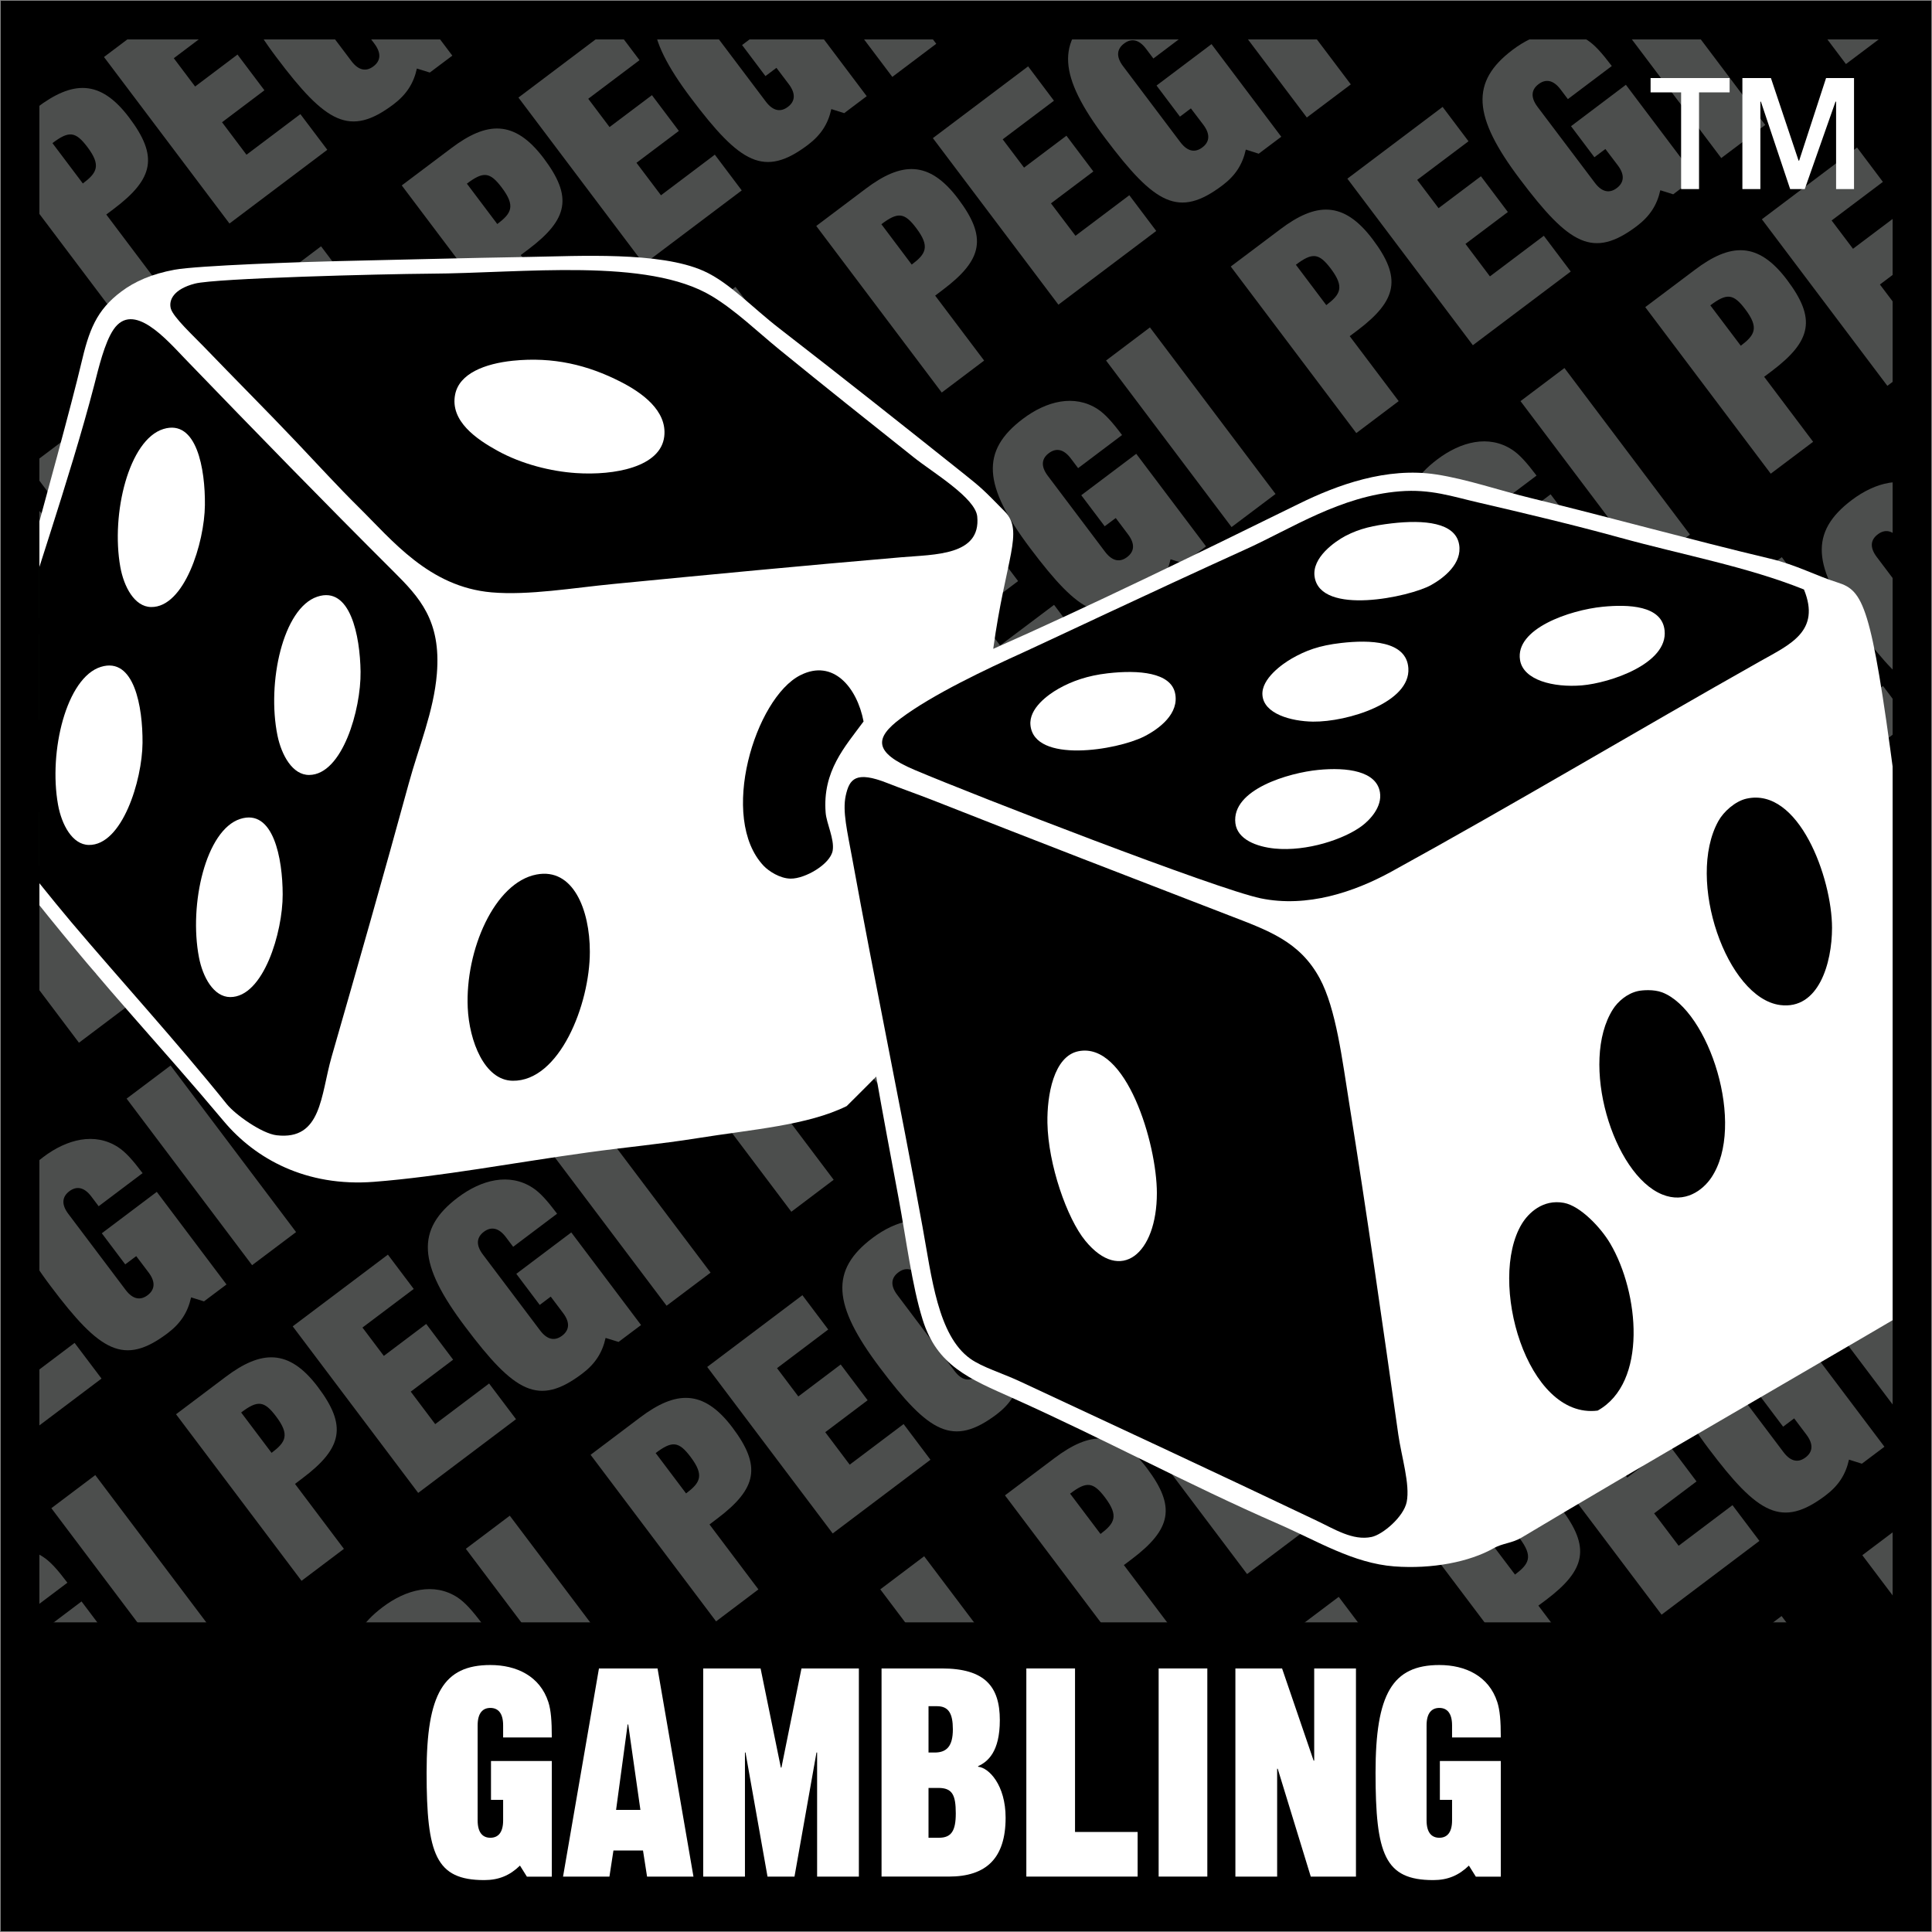
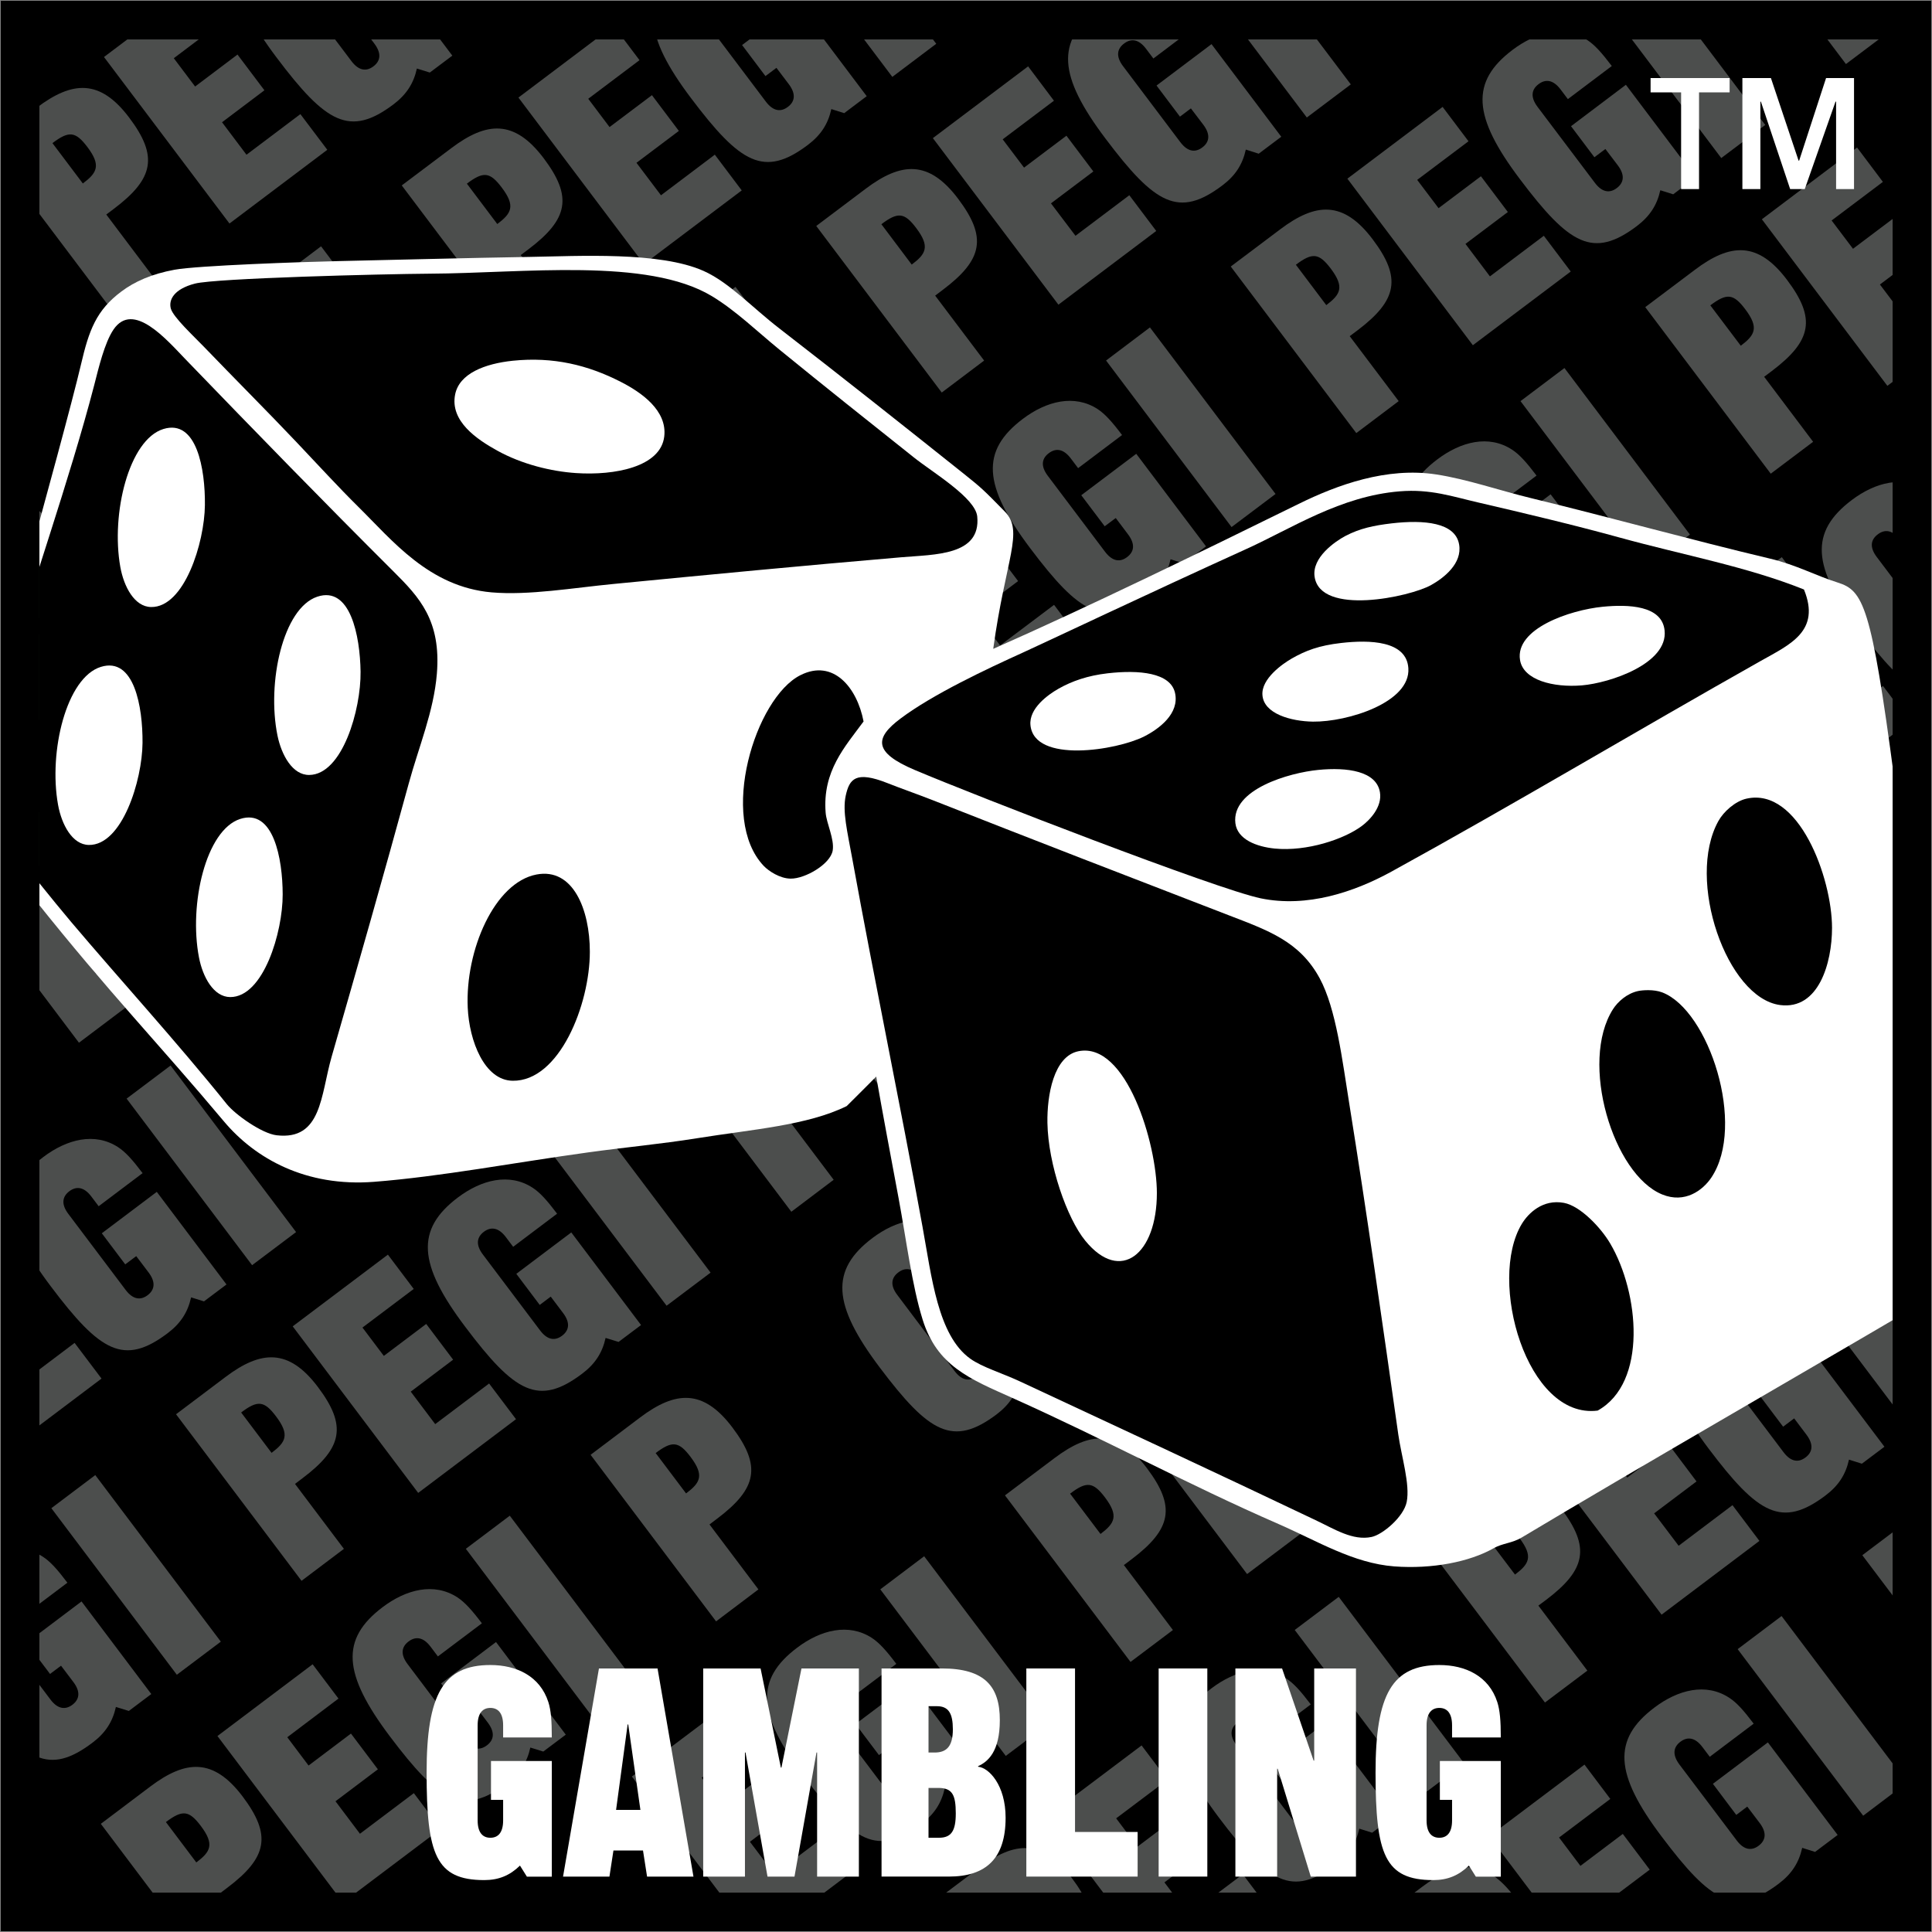
<svg xmlns="http://www.w3.org/2000/svg" xmlns:xlink="http://www.w3.org/1999/xlink" version="1.1" x="0px" y="0px" viewBox="0 0 444.731 444.731" enable-background="new 0 0 444.731 444.731" xml:space="preserve">
  <rect x="0" y="0" width="444.731" height="444.731" fill="#808080" stroke="none" />
  <g>
    <rect x="0.178" y="0.178" fill="#000000" width="444.376" height="444.375" />
    <g>
      <defs>
        <rect id="SVGID_1_" x="0.178" y="0.178" width="444.376" height="444.375" />
      </defs>
      <clipPath id="SVGID_2_">
        <use xlink:href="#SVGID_1_" overflow="visible" />
      </clipPath>
      <g clip-path="url(#SVGID_2_)">
        <defs>
          <rect id="SVGID_3_" x="-3764.758" y="-8061.994" width="7844.632" height="11101.143" />
        </defs>
        <clipPath id="SVGID_4_">
          <use xlink:href="#SVGID_3_" overflow="visible" />
        </clipPath>
        <polyline clip-path="url(#SVGID_4_)" fill="#4C4E4D" points="-2.736,93.311 -31.622,54.972 -21.51,47.351 7.39,85.691      -2.736,93.311    " />
        <path clip-path="url(#SVGID_4_)" fill="#4C4E4D" d="M25.979,71.689L-2.907,33.35l11.378-8.57     c8.187-6.183,14.555-6.618,21.266,2.294c6.685,8.86,5.748,14.002-3.52,20.989l-1.753,1.318l11.259,14.951L25.979,71.689      M19.071,42.236c3.257-2.452,4.258-4.127,1.042-8.398c-2.742-3.626-4.246-3.757-8.043-0.896L19.071,42.236z" />
        <polyline clip-path="url(#SVGID_4_)" fill="#4C4E4D" points="52.823,51.452 23.936,13.125 45.848,-3.395 51.808,4.502      40.008,13.402 44.912,19.915 54.669,12.558 60.865,20.785 51.109,28.142 56.738,35.617 69.145,26.27 75.342,34.483      52.823,51.452    " />
        <path clip-path="url(#SVGID_4_)" fill="#4C4E4D" d="M80.892,14.061c1.727,2.294,3.494,2.4,5.063,1.213     c1.569-1.173,1.964-2.901,0.237-5.208l-2.848-3.784L80.8,8.181L75.42,1.022L88.064-8.51l16.058,21.319l-5.181,3.89l-2.979-0.923     c-0.738,3.401-2.386,5.973-5.392,8.253C80.51,31.596,75.038,28.353,63.66,13.23C52.757-1.233,52.229-9.196,61.986-16.553     c5.406-4.087,11.813-5.735,17.179-2.241c1.675,1.094,3.309,2.874,5.643,5.973l-10.126,7.62l-1.687-2.241     c-1.727-2.294-3.494-2.386-5.063-1.2c-1.569,1.173-1.964,2.901-0.237,5.195L80.892,14.061" />
        <polyline clip-path="url(#SVGID_4_)" fill="#4C4E4D" points="110.003,8.365 81.116,-29.974 91.228,-37.595 120.115,0.745      110.003,8.365    " />
        <path clip-path="url(#SVGID_4_)" fill="#4C4E4D" d="M8.655,165.97l-28.886-38.34l11.378-8.57     c8.187-6.183,14.555-6.618,21.28,2.294c6.671,8.86,5.735,14.002-3.547,20.989l-1.74,1.318l11.259,14.951L8.655,165.97      M1.747,136.516c3.256-2.452,4.258-4.127,1.041-8.398c-2.729-3.626-4.245-3.757-8.042-0.896L1.747,136.516z" />
      </g>
    </g>
-     <polyline fill="#4C4E4D" points="35.499,145.732 6.612,107.392 28.524,90.886 34.47,98.783 22.683,107.669 27.588,114.195    37.344,106.839 43.541,115.066 33.785,122.422 39.414,129.898 51.821,120.55 58.018,128.764 35.499,145.732  " />
    <path fill="#4C4E4D" d="M63.568,108.341c1.74,2.294,3.494,2.4,5.063,1.213c1.569-1.173,1.964-2.914,0.237-5.208l-2.861-3.797   l-2.531,1.912l-5.379-7.159L70.74,85.77l16.058,21.319l-5.181,3.89l-2.979-0.923c-0.738,3.388-2.386,5.973-5.392,8.253   c-10.06,7.568-15.531,4.324-26.909-10.798c-10.903-14.463-11.431-22.426-1.674-29.783c5.405-4.087,11.813-5.735,17.192-2.241   c1.661,1.094,3.296,2.874,5.63,5.972l-10.126,7.621l-1.687-2.241c-1.727-2.294-3.494-2.386-5.063-1.213   c-1.556,1.187-1.964,2.914-0.237,5.208L63.568,108.341" />
    <polyline fill="#4C4E4D" points="92.679,102.659 63.792,64.319 73.904,56.699 102.791,95.039 92.679,102.659  " />
    <path fill="#4C4E4D" d="M121.368,81.024l-28.887-38.34l11.391-8.57c8.187-6.184,14.542-6.618,21.279,2.307   c6.671,8.86,5.735,14.002-3.546,20.989l-1.741,1.305l11.259,14.951L121.368,81.024 M114.472,51.57   c3.257-2.452,4.258-4.127,1.028-8.398c-2.729-3.626-4.232-3.758-8.029-0.897L114.472,51.57z" />
    <polyline fill="#4C4E4D" points="148.224,60.799 119.338,22.459 141.25,5.939 147.209,13.85 135.409,22.736 140.313,29.249    150.07,21.906 156.267,30.133 146.51,37.476 152.153,44.952 164.546,35.604 170.743,43.831 148.224,60.799  " />
    <g>
      <defs>
        <rect id="SVGID_5_" x="0.178" y="0.178" width="444.376" height="444.375" />
      </defs>
      <clipPath id="SVGID_6_">
        <use xlink:href="#SVGID_5_" overflow="visible" />
      </clipPath>
      <g clip-path="url(#SVGID_6_)">
        <defs>
          <rect id="SVGID_7_" x="-3764.758" y="-8061.994" width="7844.632" height="11101.143" />
        </defs>
        <clipPath id="SVGID_8_">
          <use xlink:href="#SVGID_7_" overflow="visible" />
        </clipPath>
        <path clip-path="url(#SVGID_8_)" fill="#4C4E4D" d="M176.293,23.395c1.741,2.294,3.494,2.399,5.063,1.213     c1.569-1.173,1.965-2.901,0.237-5.208l-2.861-3.784l-2.531,1.898l-5.379-7.146l12.643-9.532l16.045,21.306l-5.181,3.903     l-2.967-0.936c-0.738,3.401-2.386,5.972-5.406,8.253c-10.046,7.568-15.518,4.324-26.896-10.785     c-10.904-14.476-11.444-22.44-1.688-29.797c5.419-4.087,11.826-5.722,17.192-2.241c1.674,1.094,3.296,2.874,5.63,5.973     l-10.112,7.621l-1.688-2.241c-1.727-2.294-3.494-2.386-5.063-1.2c-1.555,1.173-1.964,2.901-0.237,5.195L176.293,23.395" />
        <polyline clip-path="url(#SVGID_8_)" fill="#4C4E4D" points="205.404,17.7 176.517,-20.64 186.63,-28.26 215.516,10.079      205.404,17.7    " />
        <path clip-path="url(#SVGID_8_)" fill="#4C4E4D" d="M-8.669,260.264l-28.887-38.34l11.378-8.57     c8.187-6.184,14.555-6.618,21.28,2.294c6.671,8.86,5.735,14.002-3.547,20.989l-1.74,1.319l11.272,14.951L-8.669,260.264      M-15.577,230.81c3.256-2.452,4.258-4.127,1.041-8.398c-2.729-3.639-4.245-3.758-8.042-0.897L-15.577,230.81z" />
        <polyline clip-path="url(#SVGID_8_)" fill="#4C4E4D" points="18.175,240.026 -10.712,201.686 11.2,185.179 17.146,193.077      5.359,201.963 10.264,208.489 20.02,201.132 26.217,209.359 16.461,216.716 22.104,224.179 34.496,214.831 40.693,223.058      18.175,240.026    " />
      </g>
    </g>
    <path fill="#4C4E4D" d="M46.244,202.635c1.74,2.294,3.494,2.386,5.063,1.2c1.569-1.173,1.964-2.901,0.237-5.195l-2.861-3.784   l-2.532,1.898l-5.379-7.159l12.644-9.532l16.058,21.319l-5.181,3.889l-2.979-0.936c-0.738,3.401-2.386,5.986-5.393,8.253   c-10.059,7.581-15.531,4.338-26.909-10.785c-10.903-14.463-11.431-22.44-1.687-29.783c5.418-4.087,11.826-5.735,17.205-2.241   c1.661,1.081,3.296,2.874,5.63,5.973l-10.126,7.621l-1.687-2.241c-1.727-2.307-3.494-2.386-5.063-1.213   c-1.569,1.187-1.965,2.901-0.237,5.208L46.244,202.635" />
    <polyline fill="#4C4E4D" points="75.355,196.94 46.468,158.6 56.567,150.979 85.467,189.319 75.355,196.94  " />
    <path fill="#4C4E4D" d="M104.057,175.318l-28.886-38.34l11.378-8.57c8.187-6.183,14.555-6.618,21.279,2.294   c6.671,8.86,5.735,14.002-3.533,20.989l-1.753,1.318l11.273,14.951L104.057,175.318 M97.148,145.864   c3.257-2.452,4.258-4.127,1.042-8.398c-2.729-3.639-4.246-3.757-8.043-0.896L97.148,145.864z" />
    <polyline fill="#4C4E4D" points="130.9,155.08 102.013,116.74 123.926,100.233 129.885,108.131 118.085,117.017 122.989,123.543    132.746,116.186 138.943,124.413 129.186,131.77 134.829,139.232 147.222,129.885 153.419,138.112 130.9,155.08  " />
    <path fill="#4C4E4D" d="M158.969,117.689c1.741,2.294,3.494,2.386,5.063,1.2c1.569-1.173,1.978-2.901,0.237-5.195l-2.848-3.797   l-2.544,1.912l-5.379-7.159l12.644-9.532l16.058,21.319l-5.181,3.89l-2.98-0.936c-0.738,3.401-2.386,5.986-5.392,8.253   c-10.06,7.581-15.531,4.338-26.909-10.785c-10.903-14.463-11.43-22.44-1.674-29.783c5.406-4.087,11.813-5.735,17.192-2.241   c1.661,1.081,3.296,2.874,5.63,5.972l-10.126,7.621l-1.674-2.241c-1.74-2.307-3.507-2.386-5.076-1.213   c-1.555,1.187-1.964,2.901-0.237,5.208L158.969,117.689" />
    <polyline fill="#4C4E4D" points="188.08,111.994 159.193,73.654 169.306,66.033 198.206,104.373 188.08,111.994  " />
    <path fill="#4C4E4D" d="M216.782,90.358l-28.887-38.34l11.378-8.57c8.201-6.183,14.555-6.618,21.28,2.307   c6.684,8.86,5.748,13.989-3.547,20.976l-1.74,1.318l11.272,14.951L216.782,90.358 M209.873,60.905   c3.27-2.452,4.258-4.127,1.042-8.398c-2.729-3.626-4.232-3.757-8.029-0.896L209.873,60.905z" />
    <polyline fill="#4C4E4D" points="243.638,70.134 214.739,31.794 236.664,15.274 242.61,23.184 230.81,32.071 235.728,38.584    245.484,31.24 251.681,39.467 241.924,46.811 247.567,54.273 259.961,44.939 266.157,53.165 243.638,70.134  " />
    <g>
      <defs>
        <rect id="SVGID_9_" x="0.178" y="0.178" width="444.376" height="444.375" />
      </defs>
      <clipPath id="SVGID_10_">
        <use xlink:href="#SVGID_9_" overflow="visible" />
      </clipPath>
      <g clip-path="url(#SVGID_10_)">
        <defs>
          <rect id="SVGID_11_" x="-3764.758" y="-8061.994" width="7844.632" height="11101.143" />
        </defs>
        <clipPath id="SVGID_12_">
          <use xlink:href="#SVGID_11_" overflow="visible" />
        </clipPath>
        <path clip-path="url(#SVGID_12_)" fill="#4C4E4D" d="M271.708,32.73c1.741,2.294,3.494,2.386,5.049,1.213     c1.582-1.173,1.978-2.901,0.251-5.208l-2.874-3.784l-2.518,1.898l-5.392-7.159l12.657-9.532l16.059,21.319l-5.195,3.903     l-2.967-0.949c-0.752,3.415-2.386,5.986-5.406,8.253c-10.046,7.581-15.518,4.338-26.896-10.785     c-10.904-14.463-11.444-22.426-1.688-29.783c5.419-4.087,11.813-5.735,17.179-2.241c1.687,1.094,3.296,2.874,5.643,5.972     l-10.112,7.621l-1.688-2.241c-1.74-2.307-3.507-2.386-5.063-1.2c-1.569,1.173-1.964,2.901-0.237,5.195L271.708,32.73" />
        <polyline clip-path="url(#SVGID_12_)" fill="#4C4E4D" points="300.819,27.047 271.919,-11.292 282.044,-18.913 310.944,19.427      300.819,27.047    " />
        <path clip-path="url(#SVGID_12_)" fill="#4C4E4D" d="M329.534,5.412l-28.9-38.34l11.391-8.57     c8.187-6.184,14.542-6.618,21.279,2.307c6.658,8.86,5.722,13.988-3.546,20.976l-1.753,1.319L339.29-1.932L329.534,5.412      M322.625-24.042c3.243-2.452,4.258-4.127,1.042-8.398c-2.742-3.626-4.259-3.758-8.042-0.897L322.625-24.042z" />
        <polyline clip-path="url(#SVGID_12_)" fill="#4C4E4D" points="0.851,334.307 -28.036,295.967 -6.124,279.46 -0.165,287.357      -11.965,296.243 -7.06,302.77 2.696,295.413 8.893,303.64 -0.863,310.997 4.779,318.472 17.172,309.125 23.369,317.338      0.851,334.307    " />
      </g>
    </g>
    <path fill="#4C4E4D" d="M28.92,296.929c1.727,2.294,3.494,2.4,5.063,1.213c1.555-1.173,1.964-2.914,0.237-5.208l-2.861-3.784   l-2.532,1.898l-5.392-7.159l12.657-9.532l16.045,21.319l-5.181,3.889l-2.967-0.923c-0.751,3.401-2.386,5.973-5.405,8.253   c-10.047,7.568-15.518,4.324-26.896-10.798C0.771,281.636,0.244,273.672,10,266.315c5.418-4.087,11.826-5.735,17.192-2.241   c1.675,1.094,3.296,2.874,5.63,5.972l-10.112,7.621l-1.687-2.241c-1.741-2.294-3.494-2.386-5.063-1.213   c-1.569,1.187-1.965,2.914-0.237,5.208L28.92,296.929" />
    <polyline fill="#4C4E4D" points="58.03,291.234 29.144,252.894 39.27,245.273 68.156,283.613 58.03,291.234  " />
    <path fill="#4C4E4D" d="M86.733,269.598l-28.874-38.34l11.378-8.57c8.174-6.183,14.555-6.618,21.266,2.294   c6.684,8.86,5.748,14.002-3.533,20.989l-1.74,1.318l11.259,14.951L86.733,269.598 M79.837,240.145   c3.256-2.452,4.258-4.127,1.028-8.398c-2.729-3.626-4.246-3.757-8.029-0.896L79.837,240.145z" />
    <polyline fill="#4C4E4D" points="113.576,249.36 84.689,211.021 106.601,194.514 112.561,202.411 100.761,211.297 105.665,217.824    115.421,210.467 121.618,218.694 111.862,226.051 117.505,233.526 129.898,224.179 136.095,232.392 113.576,249.36  " />
    <path fill="#4C4E4D" d="M141.658,211.97c1.727,2.294,3.494,2.4,5.063,1.213c1.569-1.173,1.964-2.914,0.237-5.208l-2.861-3.797   l-2.532,1.912l-5.392-7.159l12.657-9.532l16.045,21.319l-5.168,3.89l-2.979-0.923c-0.752,3.401-2.386,5.973-5.406,8.253   c-10.046,7.568-15.518,4.324-26.896-10.798c-10.917-14.463-11.444-22.426-1.687-29.783c5.418-4.087,11.826-5.735,17.192-2.241   c1.675,1.094,3.296,2.874,5.63,5.972l-10.112,7.621l-1.687-2.241c-1.741-2.294-3.494-2.386-5.063-1.213   c-1.569,1.187-1.965,2.914-0.237,5.208L141.658,211.97" />
    <polyline fill="#4C4E4D" points="170.756,206.274 141.869,167.934 151.982,160.314 180.882,198.654 170.756,206.274  " />
    <path fill="#4C4E4D" d="M199.471,184.652l-28.886-38.34l11.391-8.57c8.174-6.184,14.542-6.618,21.266,2.307   c6.671,8.86,5.735,14.002-3.533,20.989l-1.74,1.305l11.259,14.951L199.471,184.652 M192.576,155.198   c3.243-2.452,4.258-4.127,1.028-8.398c-2.729-3.626-4.246-3.758-8.029-0.897L192.576,155.198z" />
    <polyline fill="#4C4E4D" points="226.314,164.427 197.428,126.088 219.34,109.568 225.286,117.478 213.486,126.364    218.404,132.878 228.16,125.534 234.357,133.761 224.6,141.104 230.217,148.58 242.637,139.232 248.833,147.459 226.314,164.427     " />
    <path fill="#4C4E4D" d="M254.384,127.024c1.741,2.294,3.507,2.399,5.063,1.213c1.569-1.173,1.965-2.901,0.237-5.208l-2.848-3.784   l-2.544,1.898l-5.392-7.146l12.657-9.532l16.058,21.306l-5.194,3.903l-2.967-0.936c-0.752,3.401-2.386,5.972-5.406,8.253   c-10.046,7.568-15.518,4.324-26.896-10.785c-10.903-14.476-11.444-22.44-1.687-29.797c5.419-4.087,11.826-5.722,17.205-2.241   c1.661,1.094,3.296,2.874,5.617,5.973l-10.113,7.621l-1.687-2.241c-1.74-2.294-3.494-2.386-5.063-1.2   c-1.569,1.173-1.964,2.901-0.237,5.195L254.384,127.024" />
    <polyline fill="#4C4E4D" points="283.495,121.328 254.608,82.988 264.707,75.368 293.62,113.707 283.495,121.328  " />
    <path fill="#4C4E4D" d="M312.21,99.693l-28.9-38.34l11.391-8.57c8.187-6.184,14.555-6.618,21.279,2.307   c6.685,8.86,5.722,14.002-3.546,20.989l-1.741,1.305l11.273,14.951L312.21,99.693 M305.301,70.239   c3.243-2.452,4.258-4.127,1.042-8.398c-2.742-3.626-4.258-3.758-8.043-0.897L305.301,70.239z" />
    <polyline fill="#4C4E4D" points="339.04,79.468 310.153,41.128 332.078,24.608 338.038,32.519 326.225,41.405 331.142,47.918    340.899,40.574 347.095,48.802 337.339,56.145 342.969,63.621 355.375,54.273 361.572,62.5 339.04,79.468  " />
    <path fill="#4C4E4D" d="M367.122,42.077c1.714,2.294,3.494,2.4,5.05,1.213c1.569-1.173,1.978-2.901,0.25-5.208l-2.874-3.784   l-2.532,1.898l-5.379-7.146l12.631-9.532l16.058,21.306l-5.168,3.903l-2.967-0.936c-0.752,3.401-2.4,5.973-5.406,8.253   c-10.046,7.568-15.518,4.324-26.896-10.785c-10.93-14.476-11.444-22.44-1.688-29.796c5.419-4.087,11.826-5.722,17.179-2.241   c1.687,1.094,3.296,2.874,5.643,5.973l-10.112,7.62l-1.688-2.241c-1.74-2.294-3.507-2.386-5.063-1.2   c-1.569,1.173-1.964,2.901-0.25,5.195L367.122,42.077" />
    <g>
      <defs>
        <rect id="SVGID_13_" x="0.178" y="0.178" width="444.376" height="444.375" />
      </defs>
      <clipPath id="SVGID_14_">
        <use xlink:href="#SVGID_13_" overflow="visible" />
      </clipPath>
      <g clip-path="url(#SVGID_14_)">
        <defs>
          <rect id="SVGID_15_" x="-3764.758" y="-8061.994" width="7844.632" height="11101.143" />
        </defs>
        <clipPath id="SVGID_16_">
          <use xlink:href="#SVGID_15_" overflow="visible" />
        </clipPath>
        <polyline clip-path="url(#SVGID_16_)" fill="#4C4E4D" points="396.22,36.382 367.333,-1.958 377.458,-9.578 406.345,28.761      396.22,36.382    " />
        <path clip-path="url(#SVGID_16_)" fill="#4C4E4D" d="M424.922,14.746l-28.886-38.34l11.378-8.57     c8.187-6.17,14.555-6.618,21.28,2.307c6.684,8.86,5.748,14.002-3.547,20.989l-1.727,1.319l11.259,14.951L424.922,14.746      M418.014-14.707c3.27-2.452,4.272-4.127,1.042-8.398c-2.729-3.626-4.232-3.757-8.043-0.883L418.014-14.707z" />
        <polyline clip-path="url(#SVGID_16_)" fill="#4C4E4D" points="-16.461,428.6 -45.347,390.261 -23.435,373.754 -17.489,381.651      -29.289,390.537 -24.371,397.064 -14.615,389.707 -8.418,397.934 -18.175,405.291 -12.545,412.753 -0.138,403.418 6.058,411.632      -16.461,428.6    " />
        <path clip-path="url(#SVGID_16_)" fill="#4C4E4D" d="M11.609,391.21c1.727,2.294,3.494,2.386,5.063,1.213     c1.556-1.187,1.965-2.914,0.237-5.208l-2.861-3.784l-2.531,1.898l-5.392-7.159l12.643-9.532l16.059,21.319l-5.168,3.889     l-2.98-0.923c-0.752,3.388-2.386,5.973-5.406,8.24c-10.046,7.581-15.518,4.338-26.896-10.772     c-10.916-14.476-11.444-22.453-1.687-29.796c5.419-4.087,11.826-5.735,17.192-2.241c1.674,1.081,3.296,2.874,5.63,5.972     l-10.112,7.621l-1.688-2.241c-1.74-2.294-3.494-2.386-5.063-1.213c-1.569,1.187-1.964,2.914-0.237,5.208L11.609,391.21" />
      </g>
    </g>
    <polyline fill="#4C4E4D" points="40.706,385.514 11.82,347.174 21.932,339.554 50.832,377.894 40.706,385.514  " />
    <path fill="#4C4E4D" d="M69.409,363.892l-28.887-38.34l11.391-8.583c8.174-6.17,14.555-6.605,21.266,2.307   c6.684,8.86,5.748,14.002-3.533,20.989l-1.74,1.319l11.259,14.951L69.409,363.892 M62.513,334.438   c3.257-2.452,4.259-4.127,1.028-8.398c-2.729-3.639-4.245-3.758-8.029-0.897L62.513,334.438z" />
    <polyline fill="#4C4E4D" points="96.265,343.654 67.378,305.314 89.29,288.808 95.237,296.705 83.436,305.591 88.354,312.117    98.111,304.761 104.307,312.988 94.551,320.344 100.181,327.82 112.587,318.472 118.783,326.686 96.265,343.654  " />
    <path fill="#4C4E4D" d="M124.334,306.264c1.727,2.294,3.494,2.386,5.063,1.2c1.555-1.173,1.964-2.901,0.237-5.195l-2.861-3.797   l-2.532,1.912l-5.392-7.159l12.657-9.532l16.059,21.319l-5.181,3.889l-2.98-0.923c-0.751,3.388-2.386,5.973-5.405,8.24   c-10.047,7.581-15.518,4.338-26.896-10.785c-10.917-14.463-11.444-22.44-1.687-29.796c5.418-4.074,11.826-5.722,17.192-2.228   c1.675,1.081,3.296,2.874,5.63,5.973l-10.112,7.621l-1.687-2.241c-1.741-2.294-3.494-2.386-5.063-1.213   c-1.569,1.187-1.965,2.914-0.237,5.208L124.334,306.264" />
    <polyline fill="#4C4E4D" points="153.445,300.568 124.558,262.228 134.671,254.608 163.57,292.947 153.445,300.568  " />
    <path fill="#4C4E4D" d="M182.16,278.933l-28.887-38.34l11.378-8.583c8.187-6.17,14.555-6.605,21.266,2.307   c6.684,8.86,5.748,14.002-3.533,20.989l-1.74,1.318l11.259,14.951L182.16,278.933 M175.252,249.479   c3.256-2.452,4.258-4.127,1.028-8.398c-2.729-3.639-4.232-3.758-8.029-0.897L175.252,249.479z" />
    <polyline fill="#4C4E4D" points="208.99,258.695 180.103,220.355 202.016,203.848 207.975,211.746 196.175,220.632 201.08,227.158    210.836,219.801 217.033,228.028 207.276,235.385 212.919,242.861 225.312,233.513 231.522,241.727 208.99,258.695  " />
    <path fill="#4C4E4D" d="M237.06,221.304c1.74,2.294,3.507,2.386,5.063,1.2c1.569-1.173,1.964-2.901,0.251-5.195l-2.861-3.797   l-2.544,1.912l-5.379-7.159l12.644-9.532l16.058,21.319l-5.181,3.889l-2.979-0.923c-0.752,3.388-2.386,5.973-5.406,8.24   c-10.046,7.581-15.518,4.338-26.896-10.785c-10.903-14.463-11.431-22.44-1.687-29.796c5.432-4.074,11.84-5.722,17.205-2.228   c1.661,1.081,3.296,2.874,5.616,5.973l-10.099,7.621l-1.701-2.241c-1.714-2.294-3.494-2.386-5.05-1.213   c-1.582,1.187-1.978,2.914-0.251,5.208L237.06,221.304" />
    <polyline fill="#4C4E4D" points="266.17,215.622 237.284,177.282 247.383,169.661 276.296,208.001 266.17,215.622  " />
    <path fill="#4C4E4D" d="M294.885,193.986l-28.9-38.34l11.391-8.583c8.187-6.17,14.555-6.605,21.279,2.32   c6.685,8.86,5.722,13.989-3.546,20.976l-1.727,1.318l11.259,14.951L294.885,193.986 M287.977,164.533   c3.243-2.452,4.258-4.127,1.042-8.398c-2.742-3.626-4.258-3.757-8.043-0.896L287.977,164.533z" />
    <polyline fill="#4C4E4D" points="321.716,173.762 292.829,135.422 314.754,118.902 320.714,126.813 308.901,135.699    313.818,142.212 323.575,134.868 329.771,143.095 320.015,150.439 325.644,157.914 338.051,148.567 344.248,156.794    321.716,173.762  " />
    <path fill="#4C4E4D" d="M349.798,136.358c1.714,2.294,3.494,2.386,5.05,1.213c1.569-1.173,1.978-2.901,0.251-5.208l-2.874-3.784   l-2.532,1.898l-5.379-7.159l12.63-9.532l16.059,21.319l-5.168,3.903l-2.967-0.936c-0.752,3.401-2.4,5.973-5.406,8.24   c-10.046,7.581-15.518,4.338-26.896-10.785c-10.929-14.463-11.444-22.426-1.687-29.797c5.419-4.074,11.813-5.722,17.179-2.228   c1.687,1.094,3.296,2.874,5.643,5.972l-10.113,7.621l-1.687-2.241c-1.74-2.294-3.507-2.386-5.063-1.2   c-1.569,1.173-1.964,2.901-0.25,5.195L349.798,136.358" />
    <polyline fill="#4C4E4D" points="378.909,130.676 350.009,92.336 360.122,84.715 389.008,123.055 378.909,130.676  " />
    <path fill="#4C4E4D" d="M407.611,109.04l-28.887-38.34l11.391-8.57c8.174-6.184,14.542-6.618,21.253,2.307   c6.684,8.86,5.748,13.989-3.52,20.976l-1.753,1.319l11.272,14.964L407.611,109.04 M400.716,79.587   c3.243-2.452,4.258-4.127,1.028-8.398c-2.729-3.626-4.245-3.758-8.042-0.897L400.716,79.587z" />
    <g>
      <defs>
        <rect id="SVGID_17_" x="0.178" y="0.178" width="444.376" height="444.375" />
      </defs>
      <clipPath id="SVGID_18_">
        <use xlink:href="#SVGID_17_" overflow="visible" />
      </clipPath>
      <g clip-path="url(#SVGID_18_)">
        <defs>
          <rect id="SVGID_19_" x="-3764.758" y="-8061.994" width="7844.632" height="11101.143" />
        </defs>
        <clipPath id="SVGID_20_">
          <use xlink:href="#SVGID_19_" overflow="visible" />
        </clipPath>
        <polyline clip-path="url(#SVGID_20_)" fill="#4C4E4D" points="434.454,88.816 405.568,50.476 427.48,33.956 433.426,41.867      421.626,50.753 426.544,57.266 436.3,49.922 442.497,58.149 432.74,65.493 438.383,72.968 450.776,63.621 456.973,71.848      434.454,88.816    " />
        <path clip-path="url(#SVGID_20_)" fill="#4C4E4D" d="M462.524,51.412c1.74,2.294,3.507,2.386,5.063,1.213     c1.569-1.173,1.964-2.901,0.237-5.208l-2.848-3.784l-2.544,1.898l-5.392-7.159l12.657-9.532l16.059,21.319l-5.195,3.903     l-2.967-0.936c-0.751,3.401-2.386,5.972-5.405,8.253c-10.047,7.568-15.518,4.324-26.896-10.798     c-10.903-14.463-11.444-22.426-1.687-29.783c5.418-4.087,11.839-5.735,17.205-2.241c1.661,1.094,3.296,2.874,5.616,5.973     l-10.112,7.621l-1.687-2.241c-1.741-2.294-3.494-2.386-5.063-1.2c-1.569,1.173-1.965,2.901-0.237,5.195L462.524,51.412" />
        <polyline clip-path="url(#SVGID_20_)" fill="#4C4E4D" points="23.382,479.808 -5.505,441.468 4.608,433.848 33.495,472.187      23.382,479.808    " />
        <path clip-path="url(#SVGID_20_)" fill="#4C4E4D" d="M52.084,458.173l-28.874-38.34l11.378-8.583     c8.187-6.17,14.555-6.605,21.279,2.307c6.671,8.86,5.735,14.002-3.546,20.989l-1.741,1.318l11.259,14.951L52.084,458.173      M45.189,428.719c3.257-2.452,4.258-4.127,1.042-8.398c-2.729-3.626-4.245-3.758-8.042-0.897L45.189,428.719z" />
      </g>
    </g>
    <polyline fill="#4C4E4D" points="78.941,437.948 50.054,399.621 71.966,383.102 77.913,390.999 66.126,399.898 71.03,406.411    80.787,399.054 86.983,407.281 77.227,414.638 82.857,422.114 95.263,412.766 101.459,420.98 78.941,437.948  " />
    <path fill="#4C4E4D" d="M107.01,400.557c1.741,2.294,3.494,2.4,5.063,1.213c1.569-1.173,1.965-2.901,0.237-5.208l-2.861-3.784   l-2.532,1.898l-5.379-7.159l12.643-9.532l16.059,21.319l-5.181,3.889l-2.98-0.923c-0.738,3.401-2.386,5.973-5.392,8.253   c-10.06,7.568-15.531,4.324-26.909-10.785c-10.903-14.476-11.431-22.44-1.688-29.796c5.419-4.087,11.826-5.735,17.206-2.241   c1.661,1.094,3.296,2.874,5.63,5.972l-10.126,7.621l-1.688-2.241c-1.727-2.294-3.494-2.386-5.062-1.2   c-1.569,1.173-1.965,2.901-0.237,5.195L107.01,400.557" />
    <polyline fill="#4C4E4D" points="136.121,394.862 107.234,356.522 117.347,348.901 146.246,387.241 136.121,394.862  " />
    <path fill="#4C4E4D" d="M164.836,373.226l-28.887-38.34l11.378-8.583c8.187-6.17,14.555-6.605,21.28,2.307   c6.671,8.86,5.735,14.002-3.547,20.989l-1.74,1.318l11.259,14.951L164.836,373.226 M157.928,343.773   c3.256-2.452,4.258-4.127,1.041-8.398c-2.729-3.626-4.245-3.757-8.042-0.896L157.928,343.773z" />
-     <polyline fill="#4C4E4D" points="191.68,352.989 162.793,314.662 184.705,298.142 190.651,306.04 178.864,314.939 183.769,321.452    193.525,314.095 199.722,322.322 189.965,329.679 195.595,337.154 208.001,327.807 214.185,336.021 191.68,352.989  " />
    <path fill="#4C4E4D" d="M219.735,315.598c1.74,2.294,3.507,2.4,5.063,1.213c1.569-1.173,1.964-2.901,0.25-5.208l-2.861-3.784   l-2.544,1.898l-5.379-7.159l12.644-9.532l16.058,21.319l-5.181,3.889l-2.979-0.923c-0.725,3.401-2.386,5.973-5.379,8.253   c-10.072,7.568-15.544,4.324-26.922-10.785c-10.903-14.476-11.431-22.44-1.674-29.796c5.418-4.087,11.826-5.735,17.192-2.241   c1.661,1.094,3.296,2.874,5.643,5.972l-10.126,7.621l-1.701-2.241c-1.714-2.294-3.481-2.386-5.05-1.2   c-1.569,1.173-1.978,2.901-0.237,5.195L219.735,315.598" />
    <polyline fill="#4C4E4D" points="248.846,309.903 219.96,271.563 230.085,263.942 258.972,302.282 248.846,309.903  " />
    <path fill="#4C4E4D" d="M277.561,288.28l-28.886-38.327l11.378-8.596c8.187-6.157,14.555-6.605,21.28,2.32   c6.684,8.86,5.748,14.002-3.547,20.989l-1.74,1.305l11.273,14.951L277.561,288.28 M270.653,258.827   c3.27-2.452,4.258-4.127,1.042-8.398c-2.742-3.626-4.232-3.758-8.043-0.897L270.653,258.827z" />
    <polyline fill="#4C4E4D" points="304.391,268.042 275.505,229.703 297.43,213.196 303.39,221.093 291.577,229.979 296.494,236.492    306.251,229.149 312.447,237.376 302.691,244.72 308.32,252.195 320.727,242.847 326.924,251.074 304.391,268.042  " />
    <path fill="#4C4E4D" d="M332.474,230.652c1.74,2.307,3.494,2.399,5.049,1.213c1.582-1.173,1.978-2.901,0.251-5.208l-2.874-3.784   l-2.518,1.898l-5.392-7.146l12.657-9.532l16.032,21.306l-5.168,3.903l-2.967-0.936c-0.752,3.402-2.4,5.973-5.406,8.253   c-10.046,7.568-15.518,4.324-26.896-10.785c-10.903-14.476-11.444-22.44-1.687-29.797c5.419-4.087,11.826-5.722,17.179-2.241   c1.687,1.094,3.309,2.874,5.643,5.973l-10.112,7.621l-1.687-2.241c-1.74-2.294-3.507-2.386-5.063-1.2   c-1.569,1.173-1.964,2.901-0.237,5.195L332.474,230.652" />
    <polyline fill="#4C4E4D" points="361.585,224.956 332.685,186.617 342.81,178.996 371.684,217.336 361.585,224.956  " />
    <path fill="#4C4E4D" d="M390.287,203.334L361.4,165.007l11.391-8.596c8.187-6.157,14.542-6.605,21.279,2.32   c6.658,8.86,5.722,14.002-3.546,20.989l-1.754,1.305l11.273,14.951L390.287,203.334 M383.392,173.881   c3.243-2.452,4.258-4.127,1.028-8.398c-2.729-3.626-4.245-3.757-8.029-0.896L383.392,173.881z" />
    <polyline fill="#4C4E4D" points="417.13,183.096 388.244,144.77 410.156,128.25 416.102,136.16 404.315,145.047 409.233,151.546    418.976,144.203 425.173,152.43 415.429,159.773 421.059,167.249 433.452,157.901 439.649,166.128 417.13,183.096  " />
    <g>
      <defs>
        <rect id="SVGID_21_" x="0.178" y="0.178" width="444.376" height="444.375" />
      </defs>
      <clipPath id="SVGID_22_">
        <use xlink:href="#SVGID_21_" overflow="visible" />
      </clipPath>
      <g clip-path="url(#SVGID_22_)">
        <defs>
          <rect id="SVGID_23_" x="-3764.758" y="-8061.994" width="7844.632" height="11101.143" />
        </defs>
        <clipPath id="SVGID_24_">
          <use xlink:href="#SVGID_23_" overflow="visible" />
        </clipPath>
        <path clip-path="url(#SVGID_24_)" fill="#4C4E4D" d="M445.199,145.706c1.741,2.307,3.507,2.4,5.063,1.213     c1.569-1.173,1.965-2.901,0.251-5.208l-2.861-3.784l-2.544,1.898l-5.379-7.146l12.643-9.532l16.059,21.306l-5.195,3.903     l-2.967-0.936c-0.738,3.401-2.386,5.973-5.379,8.253c-10.073,7.568-15.544,4.324-26.922-10.785     c-10.903-14.476-11.444-22.44-1.688-29.796c5.432-4.087,11.84-5.722,17.206-2.241c1.661,1.094,3.296,2.874,5.616,5.972     l-10.099,7.621l-1.701-2.241c-1.714-2.294-3.494-2.386-5.049-1.2c-1.569,1.173-1.978,2.901-0.25,5.195L445.199,145.706" />
-         <path clip-path="url(#SVGID_24_)" fill="#4C4E4D" d="M147.499,467.52l-28.887-38.34l11.378-8.57     c8.187-6.17,14.555-6.619,21.28,2.307c6.684,8.86,5.735,14.002-3.533,20.989l-1.753,1.318l11.272,14.951L147.499,467.52      M140.591,438.067c3.256-2.452,4.258-4.127,1.041-8.398c-2.729-3.626-4.245-3.758-8.042-0.883L140.591,438.067z" />
        <polyline clip-path="url(#SVGID_24_)" fill="#4C4E4D" points="174.342,447.282 145.455,408.943 167.367,392.436 173.327,400.333      161.527,409.219 166.432,415.746 176.188,408.389 182.384,416.616 172.628,423.96 178.258,431.435 190.664,422.087      196.861,430.314 174.342,447.282    " />
      </g>
    </g>
    <path fill="#4C4E4D" d="M202.425,409.892c1.727,2.294,3.494,2.399,5.062,1.213c1.556-1.173,1.965-2.901,0.237-5.208l-2.861-3.784   l-2.532,1.899l-5.392-7.146l12.644-9.532l16.058,21.306l-5.168,3.902l-2.993-0.936c-0.752,3.402-2.373,5.973-5.393,8.253   c-10.06,7.568-15.517,4.324-26.909-10.785c-10.903-14.476-11.431-22.44-1.675-29.797c5.419-4.087,11.826-5.722,17.192-2.241   c1.674,1.094,3.296,2.874,5.63,5.973l-10.112,7.621l-1.688-2.241c-1.74-2.294-3.494-2.386-5.076-1.2   c-1.556,1.173-1.951,2.901-0.224,5.195L202.425,409.892" />
    <polyline fill="#4C4E4D" points="231.522,404.196 202.636,365.856 212.735,358.236 241.648,396.576 231.522,404.196  " />
    <path fill="#4C4E4D" d="M260.237,382.561l-28.9-38.34l11.391-8.57c8.187-6.17,14.555-6.619,21.28,2.307   c6.684,8.86,5.722,14.002-3.547,20.989l-1.753,1.318l11.286,14.951L260.237,382.561 M253.329,353.107   c3.243-2.452,4.258-4.127,1.041-8.398c-2.742-3.626-4.258-3.758-8.042-0.883L253.329,353.107z" />
    <polyline fill="#4C4E4D" points="287.067,362.336 258.181,323.996 280.106,307.49 286.066,315.387 274.253,324.273 279.17,330.799    288.926,323.443 295.123,331.67 285.367,339.013 290.996,346.502 303.403,337.141 309.6,345.368 287.067,362.336  " />
    <path fill="#4C4E4D" d="M315.15,324.933c1.714,2.294,3.494,2.399,5.05,1.213c1.569-1.173,1.978-2.901,0.251-5.208l-2.874-3.784   l-2.531,1.898l-5.379-7.146l12.631-9.532l16.059,21.306l-5.168,3.902l-2.967-0.936c-0.752,3.402-2.4,5.973-5.406,8.253   c-10.046,7.568-15.518,4.324-26.896-10.785c-10.917-14.476-11.444-22.44-1.687-29.797c5.418-4.087,11.826-5.722,17.179-2.241   c1.687,1.094,3.296,2.874,5.643,5.973l-10.112,7.621l-1.687-2.241c-1.741-2.294-3.507-2.386-5.076-1.2   c-1.555,1.173-1.951,2.901-0.237,5.195L315.15,324.933" />
    <polyline fill="#4C4E4D" points="344.248,319.25 315.361,280.91 325.486,273.29 354.373,311.616 344.248,319.25  " />
    <path fill="#4C4E4D" d="M372.963,297.615l-28.887-38.327l11.365-8.583c8.201-6.17,14.569-6.618,21.279,2.307   c6.685,8.86,5.748,14.002-3.533,21.003l-1.741,1.305l11.273,14.951L372.963,297.615 M366.068,268.161   c3.243-2.452,4.258-4.127,1.028-8.398c-2.729-3.626-4.245-3.757-8.043-0.883L366.068,268.161z" />
    <polyline fill="#4C4E4D" points="399.806,277.39 370.906,239.05 392.832,222.53 398.777,230.441 386.978,239.327 391.895,245.84    401.652,238.497 407.849,246.723 398.092,254.067 403.709,261.543 416.128,252.182 422.325,260.409 399.806,277.39  " />
    <g>
      <defs>
        <rect id="SVGID_25_" x="0.178" y="0.178" width="444.376" height="444.375" />
      </defs>
      <clipPath id="SVGID_26_">
        <use xlink:href="#SVGID_25_" overflow="visible" />
      </clipPath>
      <g clip-path="url(#SVGID_26_)">
        <defs>
          <rect id="SVGID_27_" x="-3764.758" y="-8061.994" width="7844.632" height="11101.143" />
        </defs>
        <clipPath id="SVGID_28_">
          <use xlink:href="#SVGID_27_" overflow="visible" />
        </clipPath>
        <path clip-path="url(#SVGID_28_)" fill="#4C4E4D" d="M427.875,240c1.741,2.294,3.494,2.386,5.05,1.2     c1.582-1.173,1.978-2.887,0.251-5.195l-2.874-3.797l-2.518,1.912l-5.392-7.146l12.657-9.532l16.059,21.306l-5.195,3.903     l-2.967-0.936c-0.752,3.401-2.386,5.972-5.406,8.24c-10.046,7.581-15.518,4.338-26.896-10.785     c-10.904-14.476-11.444-22.44-1.688-29.783c5.419-4.087,11.826-5.722,17.205-2.241c1.661,1.081,3.296,2.874,5.617,5.973     l-10.112,7.621l-1.688-2.241c-1.74-2.307-3.507-2.386-5.063-1.213c-1.569,1.187-1.964,2.901-0.237,5.208L427.875,240" />
        <polyline clip-path="url(#SVGID_28_)" fill="#4C4E4D" points="456.986,234.304 428.099,195.964 438.199,188.344 467.112,226.67      456.986,234.304    " />
        <path clip-path="url(#SVGID_28_)" fill="#4C4E4D" d="M242.913,476.855l-28.9-38.34l11.391-8.57     c8.187-6.183,14.555-6.618,21.28,2.307c6.684,8.86,5.735,14.002-3.547,20.976l-1.74,1.318l11.272,14.964L242.913,476.855      M236.005,447.401c3.243-2.452,4.258-4.127,1.041-8.398c-2.742-3.626-4.258-3.758-8.042-0.883L236.005,447.401z" />
        <polyline clip-path="url(#SVGID_28_)" fill="#4C4E4D" points="269.743,456.63 240.857,418.29 262.782,401.784 268.742,409.681      256.928,418.567 261.846,425.08 271.602,417.723 277.799,425.963 268.043,433.307 273.672,440.783 286.078,431.435      292.275,439.662 269.743,456.63    " />
      </g>
    </g>
    <path fill="#4C4E4D" d="M297.826,419.226c1.714,2.294,3.494,2.4,5.049,1.213c1.582-1.173,1.978-2.901,0.25-5.208l-2.874-3.784   l-2.518,1.898l-5.392-7.146l12.631-9.532l16.058,21.306l-5.168,3.903l-2.966-0.936c-0.752,3.401-2.4,5.973-5.406,8.253   c-10.047,7.568-15.518,4.324-26.896-10.785c-10.903-14.476-11.444-22.44-1.687-29.796c5.418-4.087,11.826-5.722,17.179-2.241   c1.688,1.094,3.296,2.874,5.643,5.972l-10.112,7.621l-1.687-2.241c-1.741-2.294-3.507-2.386-5.076-1.2   c-1.556,1.173-1.951,2.901-0.237,5.195L297.826,419.226" />
    <polyline fill="#4C4E4D" points="326.924,413.544 298.037,375.204 308.162,367.584 337.049,405.91 326.924,413.544  " />
    <path fill="#4C4E4D" d="M355.639,391.909l-28.886-38.327l11.365-8.583c8.2-6.17,14.568-6.619,21.279,2.307   c6.685,8.86,5.748,14.002-3.52,20.989l-1.753,1.305l11.273,14.964L355.639,391.909 M348.743,362.455   c3.243-2.452,4.259-4.127,1.028-8.398c-2.729-3.626-4.246-3.758-8.043-0.883L348.743,362.455z" />
    <polyline fill="#4C4E4D" points="382.482,371.684 353.582,333.344 375.508,316.824 381.453,324.735 369.654,333.621    374.571,340.121 384.328,332.777 390.524,341.017 380.768,348.361 386.411,355.823 398.804,346.476 405.001,354.703    382.482,371.684  " />
    <path fill="#4C4E4D" d="M410.551,334.28c1.741,2.307,3.507,2.399,5.063,1.213c1.569-1.173,1.964-2.901,0.237-5.208l-2.848-3.784   l-2.544,1.912l-5.392-7.159l12.657-9.532l16.058,21.306l-5.194,3.903l-2.967-0.936c-0.752,3.402-2.386,5.973-5.406,8.253   c-10.046,7.568-15.518,4.324-26.896-10.785c-10.903-14.476-11.444-22.44-1.687-29.797c5.419-4.087,11.826-5.722,17.205-2.241   c1.661,1.094,3.296,2.874,5.616,5.973l-10.112,7.634l-1.687-2.254c-1.74-2.294-3.507-2.386-5.063-1.2   c-1.569,1.173-1.964,2.901-0.237,5.195L410.551,334.28" />
    <g>
      <defs>
        <rect id="SVGID_29_" x="0.178" y="0.178" width="444.376" height="444.375" />
      </defs>
      <clipPath id="SVGID_30_">
        <use xlink:href="#SVGID_29_" overflow="visible" />
      </clipPath>
      <g clip-path="url(#SVGID_30_)">
        <defs>
          <rect id="SVGID_31_" x="-3764.758" y="-8061.994" width="7844.632" height="11101.143" />
        </defs>
        <clipPath id="SVGID_32_">
          <use xlink:href="#SVGID_31_" overflow="visible" />
        </clipPath>
        <polyline clip-path="url(#SVGID_32_)" fill="#4C4E4D" points="439.662,328.598 410.762,290.258 420.874,282.637 449.788,320.964      439.662,328.598    " />
        <path clip-path="url(#SVGID_32_)" fill="#4C4E4D" d="M468.377,306.949l-28.9-38.327l11.391-8.583     c8.187-6.17,14.555-6.619,21.279,2.307c6.658,8.86,5.748,14.002-3.546,20.989l-1.741,1.305l11.273,14.964L468.377,306.949      M461.469,277.496c3.243-2.452,4.259-4.127,1.042-8.398c-2.742-3.626-4.258-3.758-8.043-0.883L461.469,277.496z" />
        <path clip-path="url(#SVGID_32_)" fill="#4C4E4D" d="M344.854,481.271l-28.886-38.34l11.378-8.583     c8.187-6.17,14.555-6.605,21.28,2.307c6.684,8.873,5.735,14.002-3.547,21.003l-1.74,1.305l11.273,14.964L344.854,481.271      M337.946,451.818c3.27-2.452,4.259-4.127,1.041-8.398c-2.742-3.626-4.258-3.758-8.042-0.897L337.946,451.818z" />
        <polyline clip-path="url(#SVGID_32_)" fill="#4C4E4D" points="371.711,461.047 342.81,422.707 364.736,406.2 370.682,414.098      358.882,422.984 363.8,429.51 373.556,422.153 379.753,430.38 369.996,437.724 375.613,445.199 388.032,435.852 394.229,444.065      371.711,461.047    " />
      </g>
    </g>
    <path fill="#4C4E4D" d="M399.78,423.656c1.714,2.294,3.494,2.386,5.05,1.213c1.569-1.187,1.978-2.914,0.25-5.208l-2.874-3.797   l-2.531,1.912l-5.379-7.159l12.657-9.532l16.059,21.306l-5.195,3.903l-2.966-0.936c-0.752,3.402-2.4,5.986-5.406,8.253   c-10.047,7.581-15.518,4.338-26.896-10.785c-10.93-14.463-11.444-22.44-1.687-29.783c5.418-4.087,11.826-5.735,17.179-2.241   c1.688,1.081,3.296,2.861,5.643,5.972l-10.112,7.621l-1.687-2.241c-1.741-2.307-3.507-2.399-5.076-1.213   c-1.556,1.173-1.951,2.901-0.237,5.208L399.78,423.656" />
    <polyline fill="#4C4E4D" points="428.89,417.961 399.991,379.621 410.103,372 438.99,410.327 428.89,417.961  " />
    <g>
      <defs>
        <rect id="SVGID_33_" x="0.178" y="0.178" width="444.376" height="444.375" />
      </defs>
      <clipPath id="SVGID_34_">
        <use xlink:href="#SVGID_33_" overflow="visible" />
      </clipPath>
      <g clip-path="url(#SVGID_34_)">
        <defs>
          <rect id="SVGID_35_" x="-3764.758" y="-8061.994" width="7844.632" height="11101.143" />
        </defs>
        <clipPath id="SVGID_36_">
          <use xlink:href="#SVGID_35_" overflow="visible" />
        </clipPath>
        <path clip-path="url(#SVGID_36_)" fill="#4C4E4D" d="M457.592,396.325l-28.9-38.327l11.391-8.596     c8.187-6.17,14.543-6.605,21.253,2.307c6.685,8.873,5.748,14.002-3.52,21.003l-1.753,1.305l11.286,14.964L457.592,396.325      M450.684,366.872c3.243-2.452,4.258-4.127,1.028-8.398c-2.729-3.626-4.245-3.757-8.029-0.896L450.684,366.872z" />
      </g>
    </g>
    <g>
      <defs>
        <rect id="SVGID_37_" x="9.064" y="0.178" width="427.658" height="427.658" />
      </defs>
      <clipPath id="SVGID_38_">
        <use xlink:href="#SVGID_37_" overflow="visible" />
      </clipPath>
      <g clip-path="url(#SVGID_38_)">
        <defs>
          <rect id="SVGID_39_" x="-3764.758" y="-8061.994" width="7844.632" height="11101.143" />
        </defs>
        <clipPath id="SVGID_40_">
          <use xlink:href="#SVGID_39_" overflow="visible" />
        </clipPath>
        <path clip-path="url(#SVGID_40_)" fill="#FFFFFF" d="M-6.348,188.409c1.78,3.784,10.956,14.358,14.489,18.814     c17.1,21.451,28.452,33.079,43.376,50.878c7.278,8.688,18.999,15.135,34.517,13.949c15.333-1.187,32.433-4.443,49.428-6.79     c8.293-1.147,16.757-1.925,24.879-3.23c12.894-2.07,25.538-2.966,34.569-7.423c2.188-2.136,5.168-5.181,6.79-6.79     c1.49,8.517,3.336,18.273,5.168,28.096c1.793,9.677,3.059,19.948,5.498,27.792c3.322,10.745,10.89,13.712,20.673,18.089     c21.266,9.519,40.238,19.855,61.373,29.071c8.833,3.863,17.1,8.978,26.513,9.704c8.702,0.659,17.337-1.015,22.928-4.193     c1.978-1.134,4.272-1.147,6.407-2.439c27.45-16.428,62.309-36.454,89.917-52.684c3.019-1.767,9.282-4.562,10.785-7.08     c2.848-4.773,0.949-13.052,0-19.077c-4.852-30.719-13.303-83.549-14.924-95.889c-5.287-39.935-7.12-43.257-13.026-45.116     c-4.918-1.543-9.585-4.087-15.505-5.485c-18.524-4.404-36.599-9.453-54.939-13.909c-7.436-1.793-14.806-4.39-21.965-5.485     c-11.404-1.754-22.782,2.413-31.655,6.777c-23.086,11.352-48.307,23.653-70.312,33.369c2.835-20.739,7.146-27.041,2.676-31.589     c-4.905-5.01-5.379-5.458-9.255-8.557c-15.083-12.024-27.436-21.82-42.651-33.607c-6.408-4.957-11.563-10.6-17.443-13.237     c-10.086-4.509-28.781-3.415-40.067-3.23c-12.789,0.198-35.756,0.791-43.943,0.962c-8.201,0.185-32.499,1.015-37.786,1.991     c-5.274,0.976-9.163,2.716-12.209,4.997c-5.814,4.338-7.476,8.965-9.282,16.678c-3.995,17.008-24.312,89.178-25.577,93.78     C-8.036,181.646-8.128,184.639-6.348,188.409" />
        <path clip-path="url(#SVGID_40_)" fill="#000000" d="M39.322,71.03c0.554,1.991,5.287,6.368,7.607,8.781     c6.988,7.265,14.74,15.017,21.332,21.978c5.05,5.326,9.625,10.336,14.199,14.859c7.792,7.673,16.283,18.445,30.693,19.71     c8.583,0.738,18.788-1.041,28.122-1.938c22.36-2.176,42.941-4.153,66.224-6.144c7.66-0.659,18.326-0.356,17.456-9.374     c-0.422-4.311-10.244-10.139-14.542-13.567c-10.93-8.702-20.304-16.138-31.023-24.879c-5.063-4.127-10.02-8.965-15.505-12.275     c-14.846-8.965-43.416-5.287-64.946-5.181c-11.167,0.079-49.19,1.041-54.055,2.281C40.021,66.534,38.782,69.039,39.322,71.03      M21.695,88.618c-5.656,21.82-15.333,49.085-18.366,60.793c-3.045,11.734-7.014,22.558-7.396,30.851     c-0.461,10.363,7.489,15.703,8.267,16.929c0.184,0.29,8.082,10.205,12.182,15.043c11.259,13.303,24.365,27.661,35.835,41.939     c1.951,2.413,8.055,6.764,11.47,7.159c10.389,1.2,10.112-9.229,12.643-18.049c5.973-20.778,12.05-42.031,17.773-62.981     c2.268-8.333,5.748-16.533,6.46-25.208c1.002-12.261-3.995-17.588-10.02-23.587c-16.138-16.085-31.352-31.721-47.819-48.782     c-4.39-4.562-12.064-13.514-16.586-6.882C24.055,78.901,22.683,84.781,21.695,88.618z" />
        <path clip-path="url(#SVGID_40_)" fill="#000000" d="M207.276,165.416c-5.933,4.443-6.302,7.779,3.323,11.839     c14.16,5.986,69.415,27.41,79.606,29.533c10.679,2.202,21.49-1.437,30.06-6.131c28.161-15.478,56.547-32.446,84.973-48.478     c6.816-3.837,13.935-6.869,10.02-16.48c-13.013-5.234-27.766-7.924-42.335-11.932c-10.561-2.914-21.951-5.616-32.631-8.095     c-5.972-1.371-10.982-3.151-18.089-2.571c-13.646,1.107-24.76,8.477-35.228,13.237c-23.099,10.495-45.789,21.279-51.564,23.903     C227.263,153.933,214.725,159.813,207.276,165.416 M196.202,197.744c5.142,28.307,10.89,55.677,16.151,84.63     c2.11,11.549,3.52,25.024,10.983,30.376c2.729,1.965,7.449,3.375,11.312,5.181c23.389,10.903,45.222,21.055,68.163,31.985     c4.417,2.083,8.583,4.799,12.934,3.876c2.532-0.541,7.384-4.615,8.069-8.069c0.804-4.061-1.213-10.442-1.938-15.518     c-3.507-24.707-7.238-50.957-11.299-76.245c-1.582-9.809-2.993-21.728-6.79-28.755c-4.628-8.543-11.879-11.022-21.003-14.542     c-22.65-8.741-45.538-17.575-68.162-26.5c-3.652-1.424-7.423-2.742-10.31-3.889c-7.357-2.914-8.794-0.976-9.638,2.914     C193.907,186.788,195.028,191.31,196.202,197.744z" />
      </g>
    </g>
    <path fill="#000000" d="M198.786,166.075c-1.49-7.805-6.975-14.476-14.543-10.653c-10.363,5.208-18.932,32.908-8.412,43.93   c1.134,1.173,3.692,2.874,6.157,2.901c3.335,0.053,9.15-3.322,9.691-6.46c0.435-2.624-1.424-6.236-1.622-8.715   C189.293,177.48,194.527,171.876,198.786,166.075" />
    <g>
      <defs>
        <rect id="SVGID_41_" x="9.064" y="0.178" width="427.658" height="427.658" />
      </defs>
      <clipPath id="SVGID_42_">
        <use xlink:href="#SVGID_41_" overflow="visible" />
      </clipPath>
      <g clip-path="url(#SVGID_42_)">
        <defs>
          <rect id="SVGID_43_" x="-3764.758" y="-8061.994" width="7844.632" height="11101.143" />
        </defs>
        <clipPath id="SVGID_44_">
          <use xlink:href="#SVGID_43_" overflow="visible" />
        </clipPath>
        <path clip-path="url(#SVGID_44_)" fill="#000000" d="M402.008,183.848c-2.597,0.593-5.274,3.006-6.46,5.168     c-7.502,13.54,1.951,40.713,14.213,42.335c8.873,1.16,11.958-9.664,11.958-17.772     C421.705,202.068,414.058,181.119,402.008,183.848" />
      </g>
    </g>
    <path fill="#000000" d="M123.503,201.304c-9.664,1.833-16.44,17.416-15.834,30.68c0.343,7.594,3.824,16.704,10.336,16.797   c10.745,0.171,17.772-17.509,17.772-29.704C135.778,209.438,131.942,199.695,123.503,201.304" />
    <g>
      <defs>
        <rect id="SVGID_45_" x="9.064" y="0.178" width="427.658" height="427.658" />
      </defs>
      <clipPath id="SVGID_46_">
        <use xlink:href="#SVGID_45_" overflow="visible" />
      </clipPath>
      <g clip-path="url(#SVGID_46_)">
        <defs>
          <rect id="SVGID_47_" x="-3764.758" y="-8061.994" width="7844.632" height="11101.143" />
        </defs>
        <clipPath id="SVGID_48_">
          <use xlink:href="#SVGID_47_" overflow="visible" />
        </clipPath>
        <path clip-path="url(#SVGID_48_)" fill="#000000" d="M382.614,228.437c-1.991-0.752-4.615-0.501-5.498-0.316     c-2.584,0.541-4.707,2.452-5.814,4.179c-7.792,12.235,0.013,38.037,11.312,42.651c5.234,2.149,9.347-0.949,11.312-3.863     C402.008,259.064,393.372,232.524,382.614,228.437" />
      </g>
    </g>
    <path fill="#000000" d="M360.003,276.889c-4.865-0.897-8.187,2.36-9.691,4.838c-7.911,13.052,1.108,45.037,17.456,42.981   c11.523-6.408,9.572-27.107,2.901-38.445C368.52,282.598,363.8,277.601,360.003,276.889" />
    <g>
      <defs>
        <rect id="SVGID_49_" x="9.064" y="0.178" width="427.658" height="427.658" />
      </defs>
      <clipPath id="SVGID_50_">
        <use xlink:href="#SVGID_49_" overflow="visible" />
      </clipPath>
      <g clip-path="url(#SVGID_50_)">
        <defs>
          <rect id="SVGID_51_" x="-3764.758" y="-8061.994" width="7844.632" height="11101.143" />
        </defs>
        <clipPath id="SVGID_52_">
          <use xlink:href="#SVGID_51_" overflow="visible" />
        </clipPath>
        <path clip-path="url(#SVGID_52_)" fill="#FFFFFF" d="M114.459,103.727c5.709,3.164,12.459,4.786,18.102,5.168     c8.965,0.607,19.513-1.424,20.343-8.412c0.712-5.986-5.234-10.152-10.02-12.591c-7.555-3.863-15.518-5.814-24.865-4.852     c-6.381,0.672-12.288,2.914-13.25,7.765C103.543,96.95,109.779,101.143,114.459,103.727" />
      </g>
    </g>
    <path fill="#FFFFFF" d="M329.415,134.684c2.979-1.661,7.225-4.984,6.46-9.361c-0.87-5.076-8.095-5.709-15.505-4.852   c-4.153,0.488-7.33,1.16-10.666,2.901c-2.386,1.266-7.753,4.97-7.093,9.387C303.943,141.816,324.497,137.426,329.415,134.684" />
    <path fill="#FFFFFF" d="M71.175,178.389c7.647-0.066,11.932-15.07,11.826-23.758c-0.119-8.28-2.36-19.842-9.98-17.271   c-7.871,2.637-11.629,19.737-9.15,31.945C64.807,173.854,67.352,178.429,71.175,178.389" />
    <path fill="#FFFFFF" d="M34.774,139.733c7.647,0.132,12.301-14.767,12.393-23.468c0.092-8.267-1.873-19.882-9.559-17.509   c-7.924,2.452-12.103,19.447-9.915,31.734C28.511,135.066,30.963,139.68,34.774,139.733" />
    <path fill="#FFFFFF" d="M52.994,229.518c7.647,0.026,12.103-14.938,12.077-23.626c-0.013-8.28-2.136-19.842-9.782-17.377   c-7.897,2.544-11.84,19.605-9.493,31.84C46.666,224.93,49.184,229.505,52.994,229.518" />
    <path fill="#FFFFFF" d="M20.456,194.501c7.647,0.105,12.275-14.793,12.353-23.494c0.066-8.267-1.912-19.882-9.598-17.495   c-7.924,2.465-12.064,19.473-9.849,31.748C14.193,189.833,16.645,194.448,20.456,194.501" />
    <path fill="#FFFFFF" d="M368.968,139.667c-7.647,0.751-20.264,5.076-19.065,12.288c0.765,4.615,7.673,6.355,14.226,5.814   c6.513-0.554,19.829-5.01,19.051-12.617C382.601,139.325,374.769,139.1,368.968,139.667" />
    <g>
      <defs>
        <rect id="SVGID_53_" x="9.064" y="0.178" width="427.658" height="427.658" />
      </defs>
      <clipPath id="SVGID_54_">
        <use xlink:href="#SVGID_53_" overflow="visible" />
      </clipPath>
      <g clip-path="url(#SVGID_54_)">
        <defs>
          <rect id="SVGID_55_" x="-3764.758" y="-8061.994" width="7844.632" height="11101.143" />
        </defs>
        <clipPath id="SVGID_56_">
          <use xlink:href="#SVGID_55_" overflow="visible" />
        </clipPath>
        <path clip-path="url(#SVGID_56_)" fill="#FFFFFF" d="M308.69,148.013c-5.076,0.58-8.148,1.753-11.312,3.56     c-2.096,1.2-7.04,4.641-6.777,8.398c0.29,4.351,6.579,6.065,11.628,6.144c7.977,0.092,22.479-4.404,21.965-12.288     C323.786,147.472,315.295,147.248,308.69,148.013" />
        <path clip-path="url(#SVGID_56_)" fill="#FFFFFF" d="M254.977,154.988c-4.601,0.527-8.214,1.793-11.312,3.547     c-2.466,1.398-6.843,4.562-6.461,8.398c0.884,8.847,19.829,5.801,26.171,2.597c3.454-1.753,8.174-5.274,7.106-10.033     C269.427,154.829,262.202,154.157,254.977,154.988" />
      </g>
    </g>
    <path fill="#FFFFFF" d="M303.442,177.229c-6.645,0.646-20.014,4.456-19.065,12.275c0.462,3.744,4.891,5.406,9.044,5.827   c7.423,0.725,15.953-2.149,20.04-5.181c1.951-1.45,4.733-4.456,4.192-7.752C316.864,177.493,310.14,176.57,303.442,177.229" />
    <path fill="#FFFFFF" d="M249.835,285.617c8.135,9.928,16.467,3.019,16.467-10.982c0-11.391-7.053-34.925-18.089-32.644   c-5.669,1.187-7.212,10.112-7.106,16.48C241.279,268.056,245.603,280.462,249.835,285.617" />
    <path fill="#000000" d="M444.553,0.178H0.178v444.375h444.376V0.178z M435.667,435.667H9.064V9.077h426.603V435.667z" />
-     <rect x="0.178" y="373.453" fill="#000000" width="444.376" height="71.1" />
    <path fill="#FFFFFF" d="M109.95,419.042c0,2.861,1.2,3.995,2.927,3.995c1.741,0,2.94-1.134,2.94-3.995v-4.733h-2.795v-8.939h14.001   v26.619h-5.735l-1.595-2.544c-2.334,2.268-4.878,3.336-8.214,3.336c-11.141,0-13.277-5.867-13.277-24.747   c0-18.089,3.876-24.76,14.674-24.76c6.012,0,11.418,2.531,13.356,8.543c0.593,1.859,0.791,4.272,0.791,8.135h-11.206v-2.795   c0-2.861-1.2-4.008-2.94-4.008c-1.727,0-2.927,1.147-2.927,4.008V419.042" />
    <path fill="#FFFFFF" d="M159.629,431.976h-10.68l-0.936-6.012h-6.803l-0.923,6.012h-10.679l8.266-47.912h13.488L159.629,431.976    M141.816,416.629h5.603l-2.808-19.684h-0.132L141.816,416.629z" />
    <polyline fill="#FFFFFF" points="161.87,431.976 161.87,384.064 175.081,384.064 179.748,406.886 179.879,406.886 184.494,384.064    197.705,384.064 197.705,431.976 188.093,431.976 188.093,403.418 187.948,403.418 182.885,431.976 176.676,431.976    171.613,403.418 171.481,403.418 171.481,431.976 161.87,431.976  " />
    <path fill="#FFFFFF" d="M202.926,384.064h13.883c9.875,0,13.343,4.14,13.343,11.892c0,7.33-2.795,9.598-4.997,10.6v0.132   c2.465,0.211,6.328,4.206,6.328,11.734c0,9.282-4.403,13.553-13.079,13.553h-15.478V384.064 M213.736,403.418h1.411   c2.729,0,4.193-1.398,4.193-5.34c0-3.665-0.989-5.326-3.665-5.326h-1.938V403.418z M213.736,423.037h2.4   c2.874,0,3.876-1.608,3.876-5.603c0-4.272-0.804-5.867-4.008-5.867h-2.268V423.037z" />
    <polyline fill="#FFFFFF" points="236.255,431.976 236.255,384.064 247.462,384.064 247.462,421.705 261.872,421.705    261.872,431.976 236.255,431.976  " />
    <rect x="266.711" y="384.065" fill="#FFFFFF" width="11.205" height="47.91" />
    <polyline fill="#FFFFFF" points="284.378,431.976 284.378,384.064 295.123,384.064 302.387,405.291 302.519,405.291    302.519,384.064 312.131,384.064 312.131,431.976 301.728,431.976 294.121,407.149 293.989,407.149 293.989,431.976    284.378,431.976  " />
    <path fill="#FFFFFF" d="M328.387,419.042c0,2.861,1.2,3.995,2.94,3.995c1.727,0,2.927-1.134,2.927-3.995v-4.733h-2.808v-8.939   h14.028v26.619h-5.748l-1.595-2.544c-2.347,2.268-4.879,3.336-8.201,3.336c-11.154,0-13.29-5.867-13.29-24.747   c0-18.089,3.876-24.76,14.687-24.76c5.999,0,11.405,2.531,13.342,8.543c0.593,1.859,0.804,4.272,0.804,8.135h-11.22v-2.795   c0-2.861-1.2-4.008-2.927-4.008c-1.74,0-2.94,1.147-2.94,4.008V419.042" />
    <path fill="#FFFFFF" d="M398.145,17.963v3.296h-7.04v22.268h-4.126V21.26h-7.027v-3.296H398.145 M426.781,43.528h-4.127V23.395   h-0.132l-7.08,20.132h-3.362l-6.737-20.132h-0.119v20.132h-4.14V17.963h6.566l6.368,19.012h0.132l6.197-19.012h6.434V43.528z" />
  </g>
</svg>